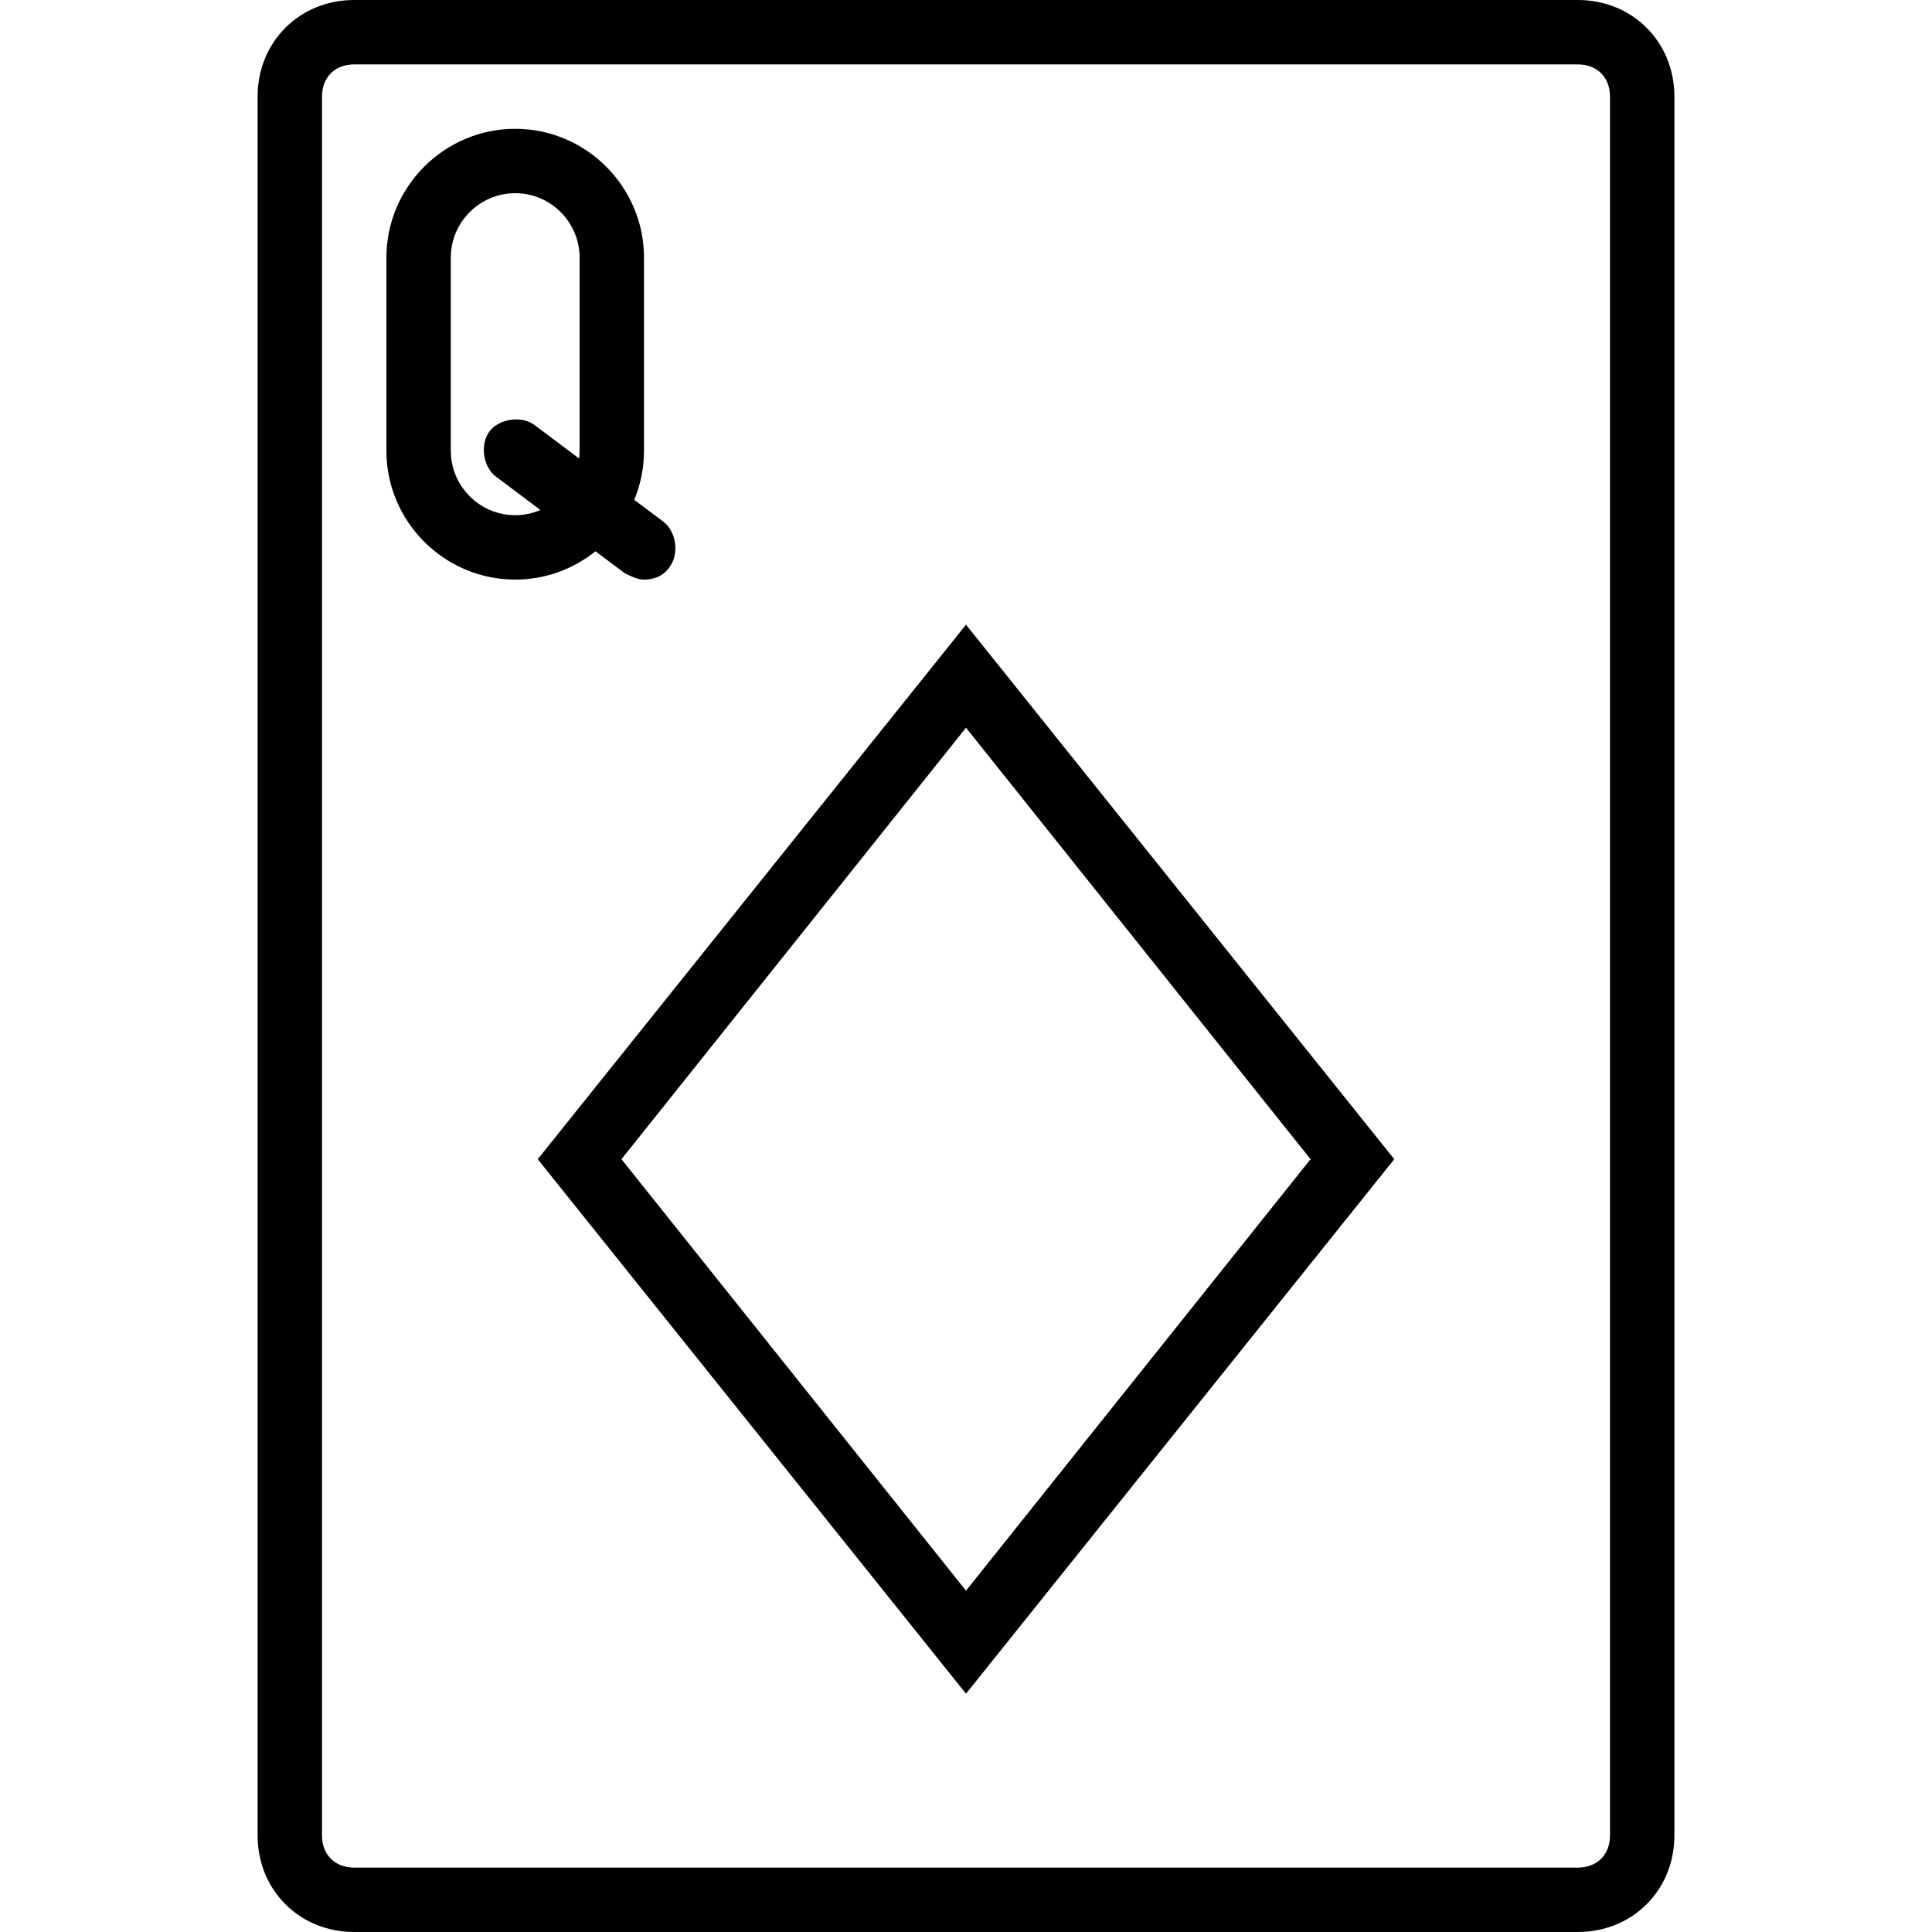
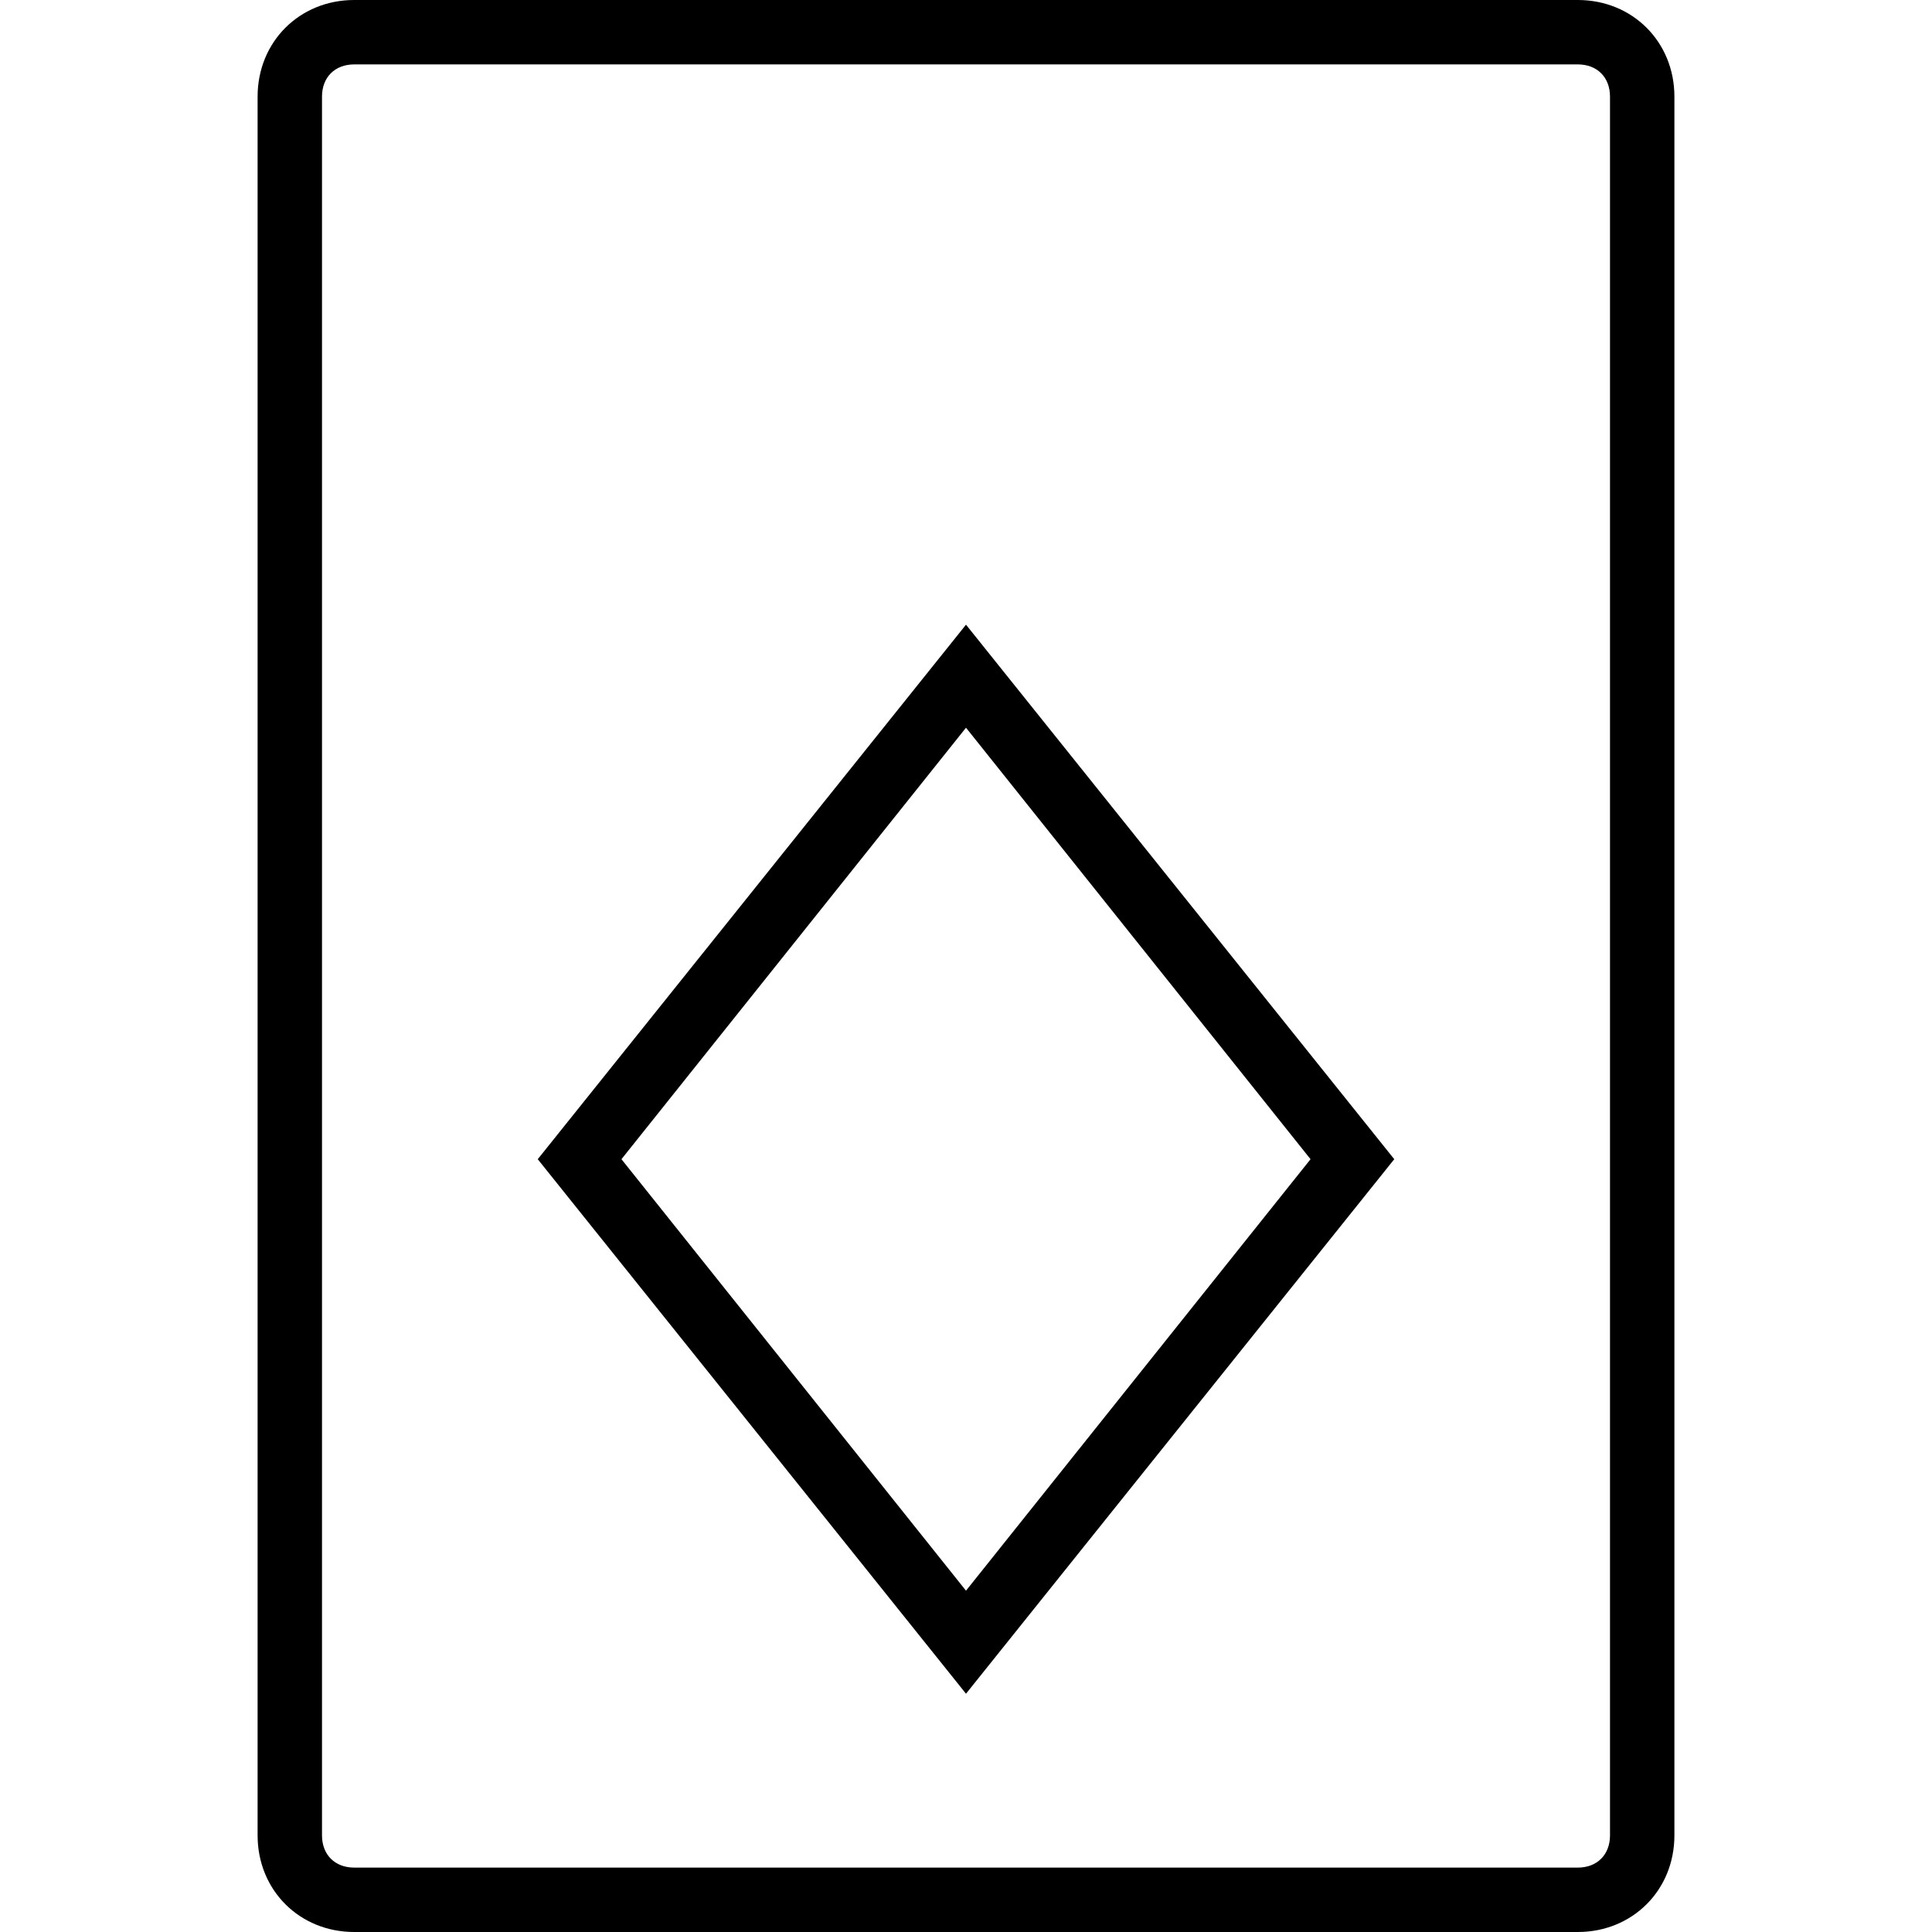
<svg xmlns="http://www.w3.org/2000/svg" fill="#000000" height="800px" width="800px" version="1.1" id="Layer_1" viewBox="0 0 512 512" xml:space="preserve">
  <g transform="translate(1 1)">
    <g>
      <g>
        <path d="M417.133-1H92.867c-14.507,0-25.6,11.093-25.6,25.6v460.8c0,14.507,11.093,25.6,25.6,25.6h324.267     c14.507,0,25.6-11.093,25.6-25.6V24.6C442.733,10.093,431.64-1,417.133-1z M425.667,485.4c0,5.12-3.413,8.533-8.533,8.533H92.867     c-5.12,0-8.533-3.413-8.533-8.533V24.6c0-5.12,3.413-8.533,8.533-8.533h324.267c5.12,0,8.533,3.413,8.533,8.533V485.4z" />
        <path d="M141.507,306.2L255,447.853L368.493,306.2L255,164.547L141.507,306.2z M255,420.547L163.693,306.2L255,191.853     L346.307,306.2L255,420.547z" />
-         <path d="M164.547,150.893c1.707,0.853,3.413,1.707,5.12,1.707c2.56,0,5.12-0.853,6.827-3.413     c2.56-3.413,1.707-9.387-1.707-11.947l-7.709-5.782c1.665-4.01,2.589-8.397,2.589-12.991v-51.2     c0-18.773-15.36-34.133-34.133-34.133S101.4,48.493,101.4,67.267v51.2c0,18.773,15.36,34.133,34.133,34.133     c8.032,0,15.434-2.818,21.281-7.506L164.547,150.893z M135.533,135.533c-9.387,0-17.067-7.68-17.067-17.067v-51.2     c0-9.387,7.68-17.067,17.067-17.067S152.6,57.88,152.6,67.267v51.2c0,0.689-0.053,1.365-0.134,2.033l-11.813-8.86     c-3.413-2.56-9.387-1.707-11.947,1.707c-2.56,3.413-1.707,9.387,1.707,11.947l11.814,8.861     C140.169,135.039,137.907,135.533,135.533,135.533z" />
      </g>
    </g>
  </g>
</svg>